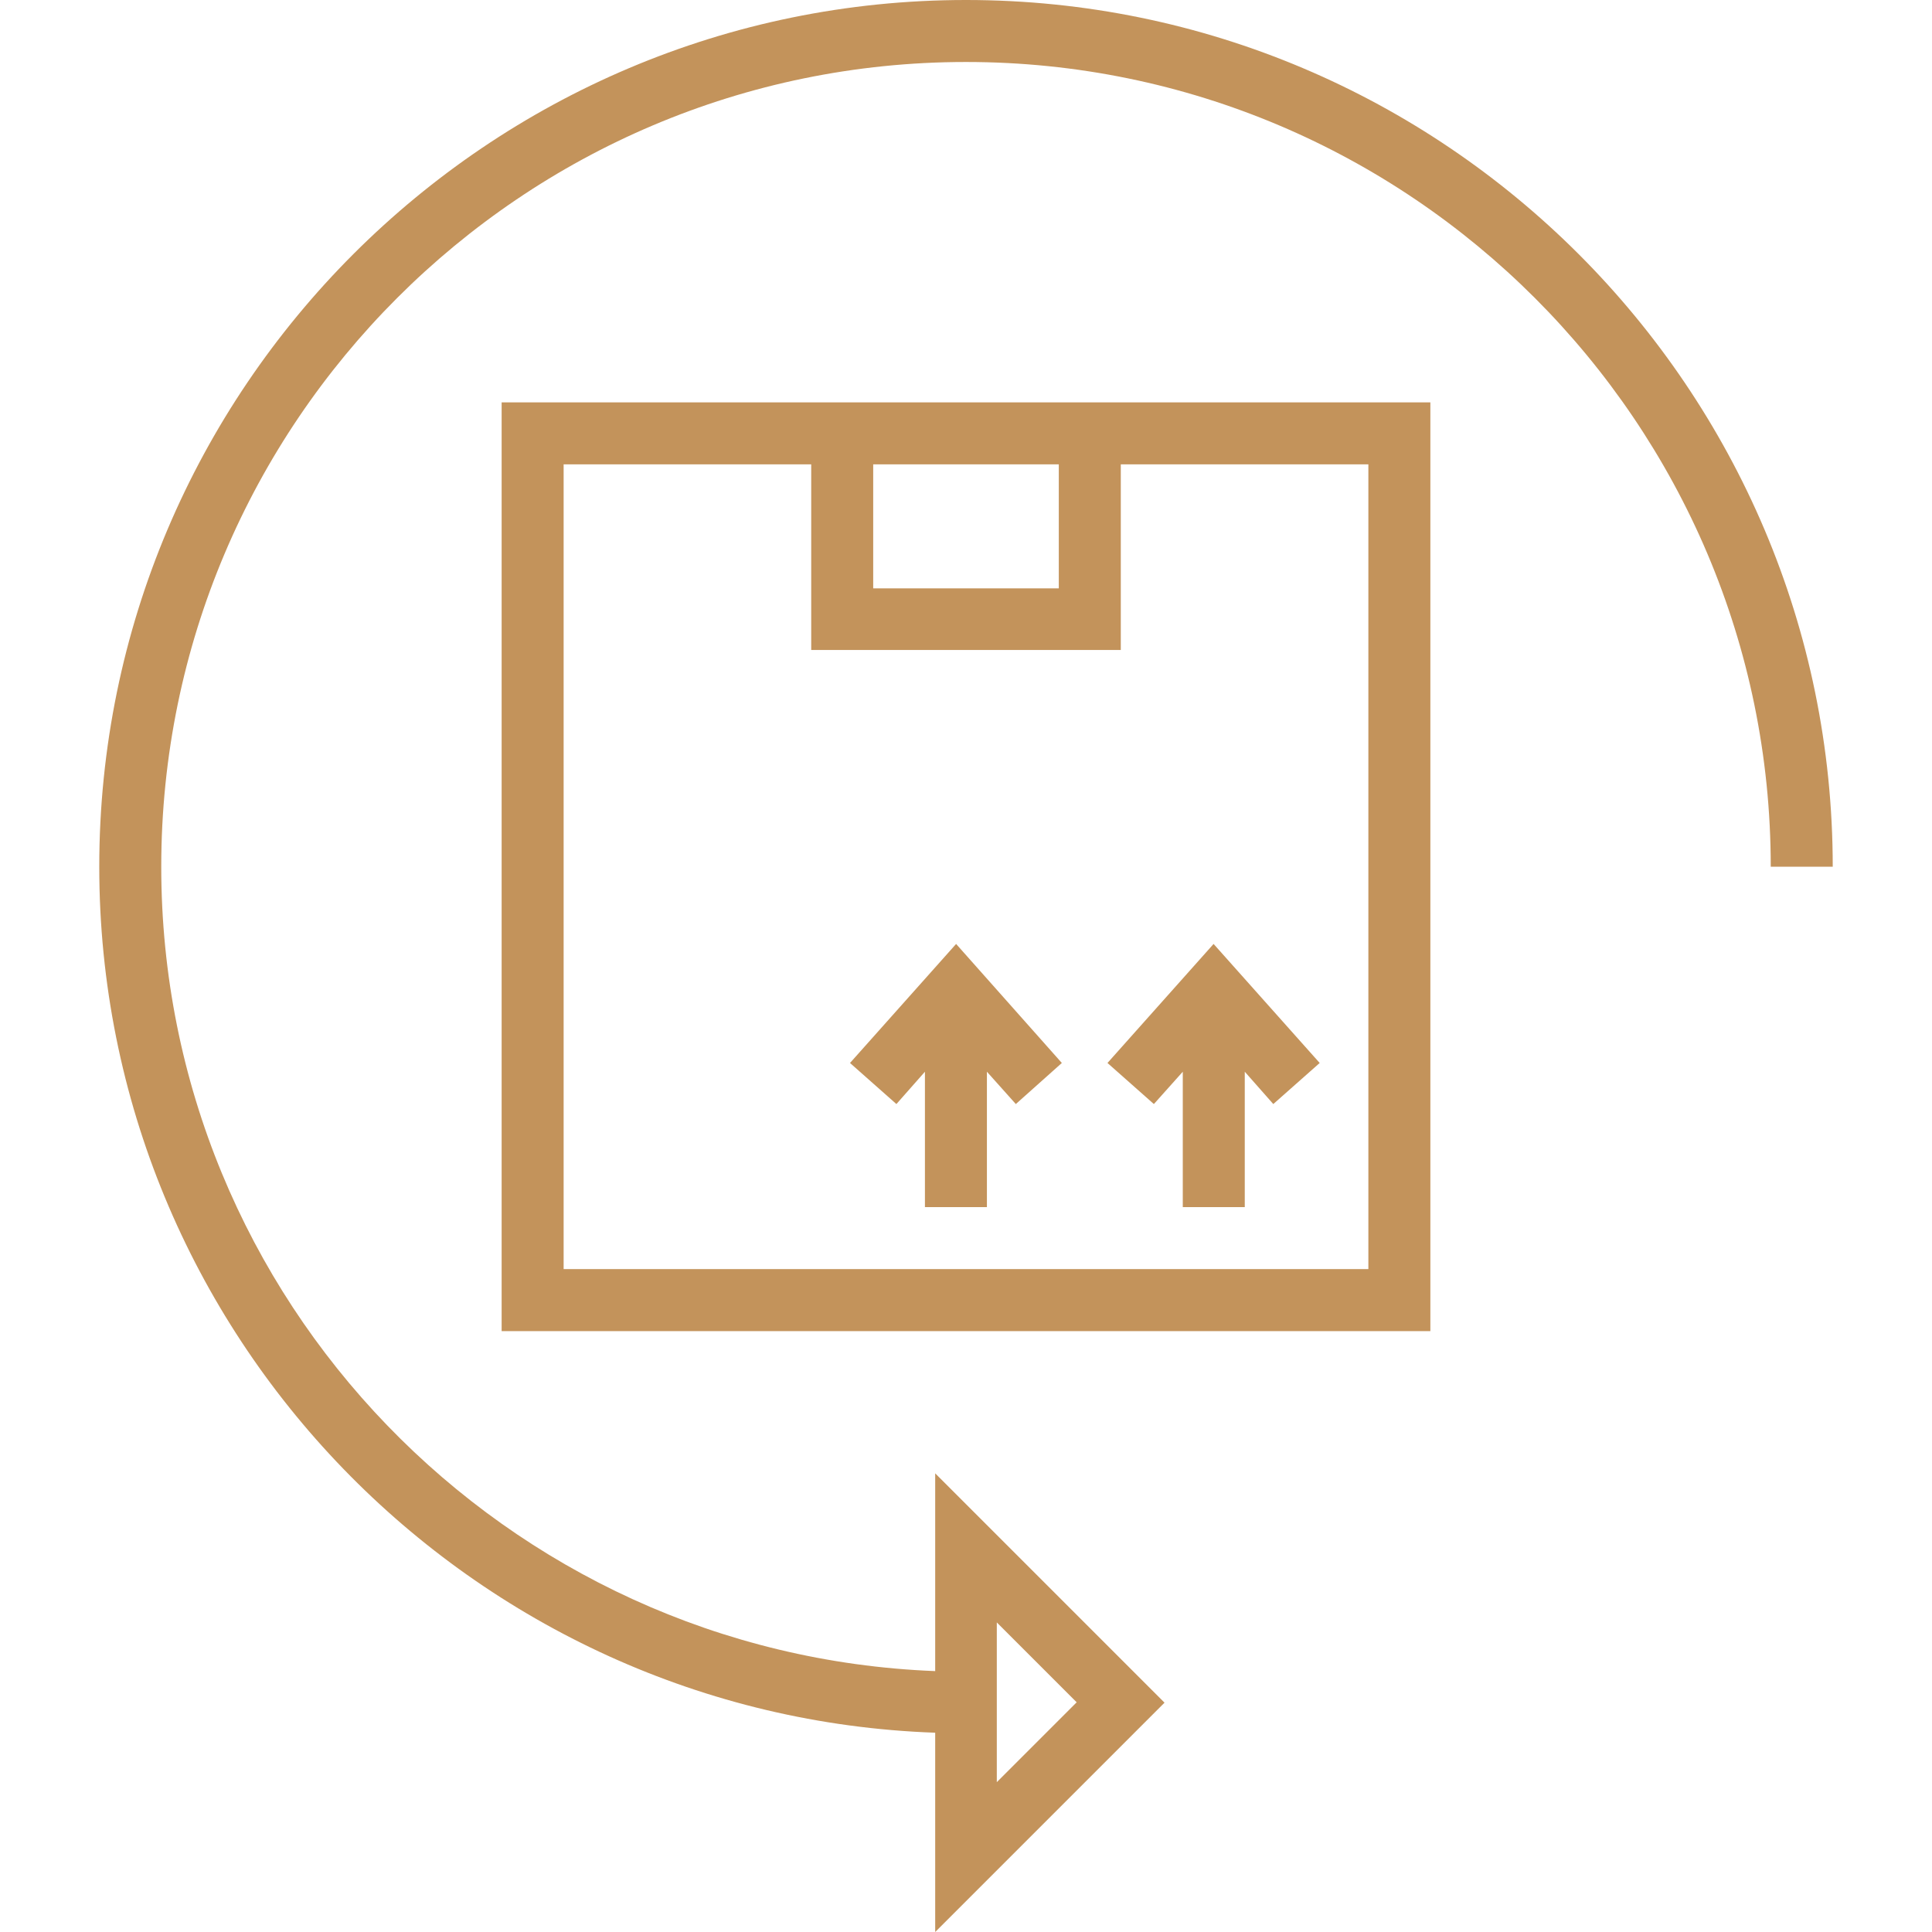
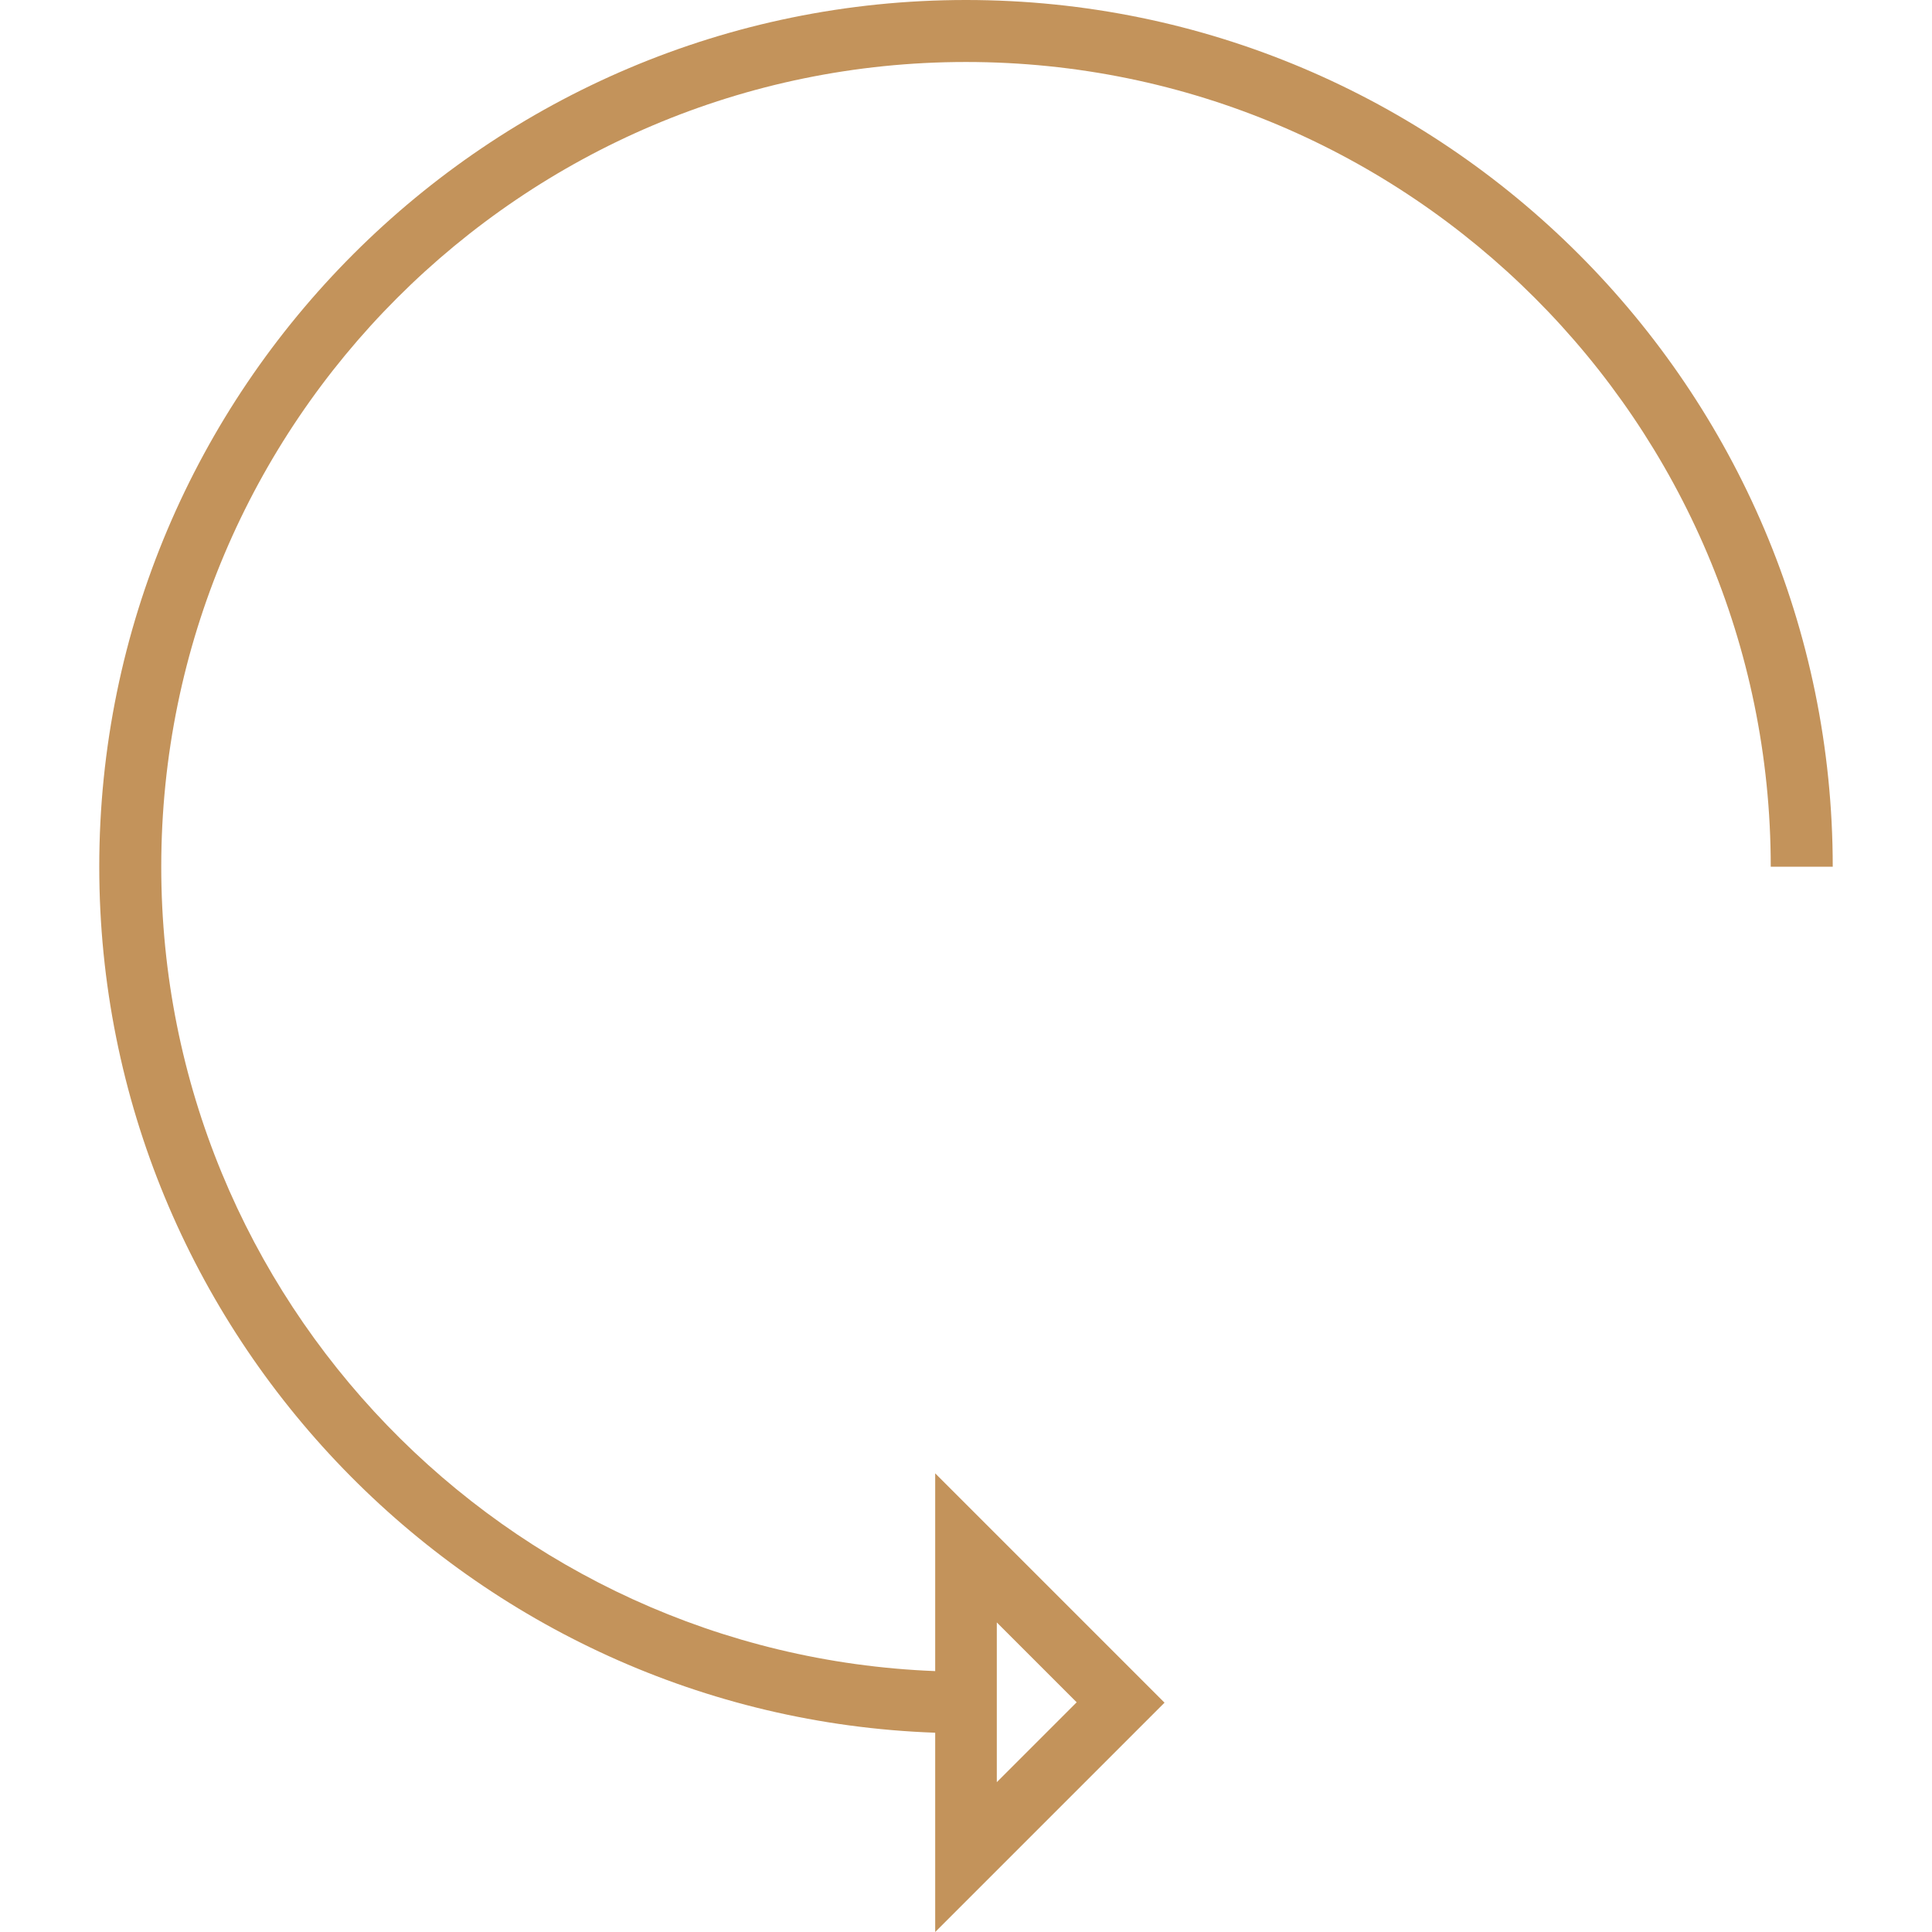
<svg xmlns="http://www.w3.org/2000/svg" version="1.1" id="Capa_1" x="0px" y="0px" viewBox="0 0 508 508" style="enable-background:new 0 0 508 508;" xml:space="preserve" width="512px" height="512px">
  <g>
    <g>
      <g>
        <path d="M254,0C128.3,0,26.1,102.2,26.1,227.9c0,122.9,97.9,223.4,219.8,227.7V508l60.3-60.3l-60.3-60.3v52    c-113-4.4-203.5-97.5-203.5-211.5c0-116.7,94.9-211.6,211.6-211.6s211.6,94.9,211.6,211.6h16.3C481.9,102.2,379.7,0,254,0z     M262.1,426.6l21,21l-21,21V426.6z" data-original="#000000" class="active-path" data-old_color="#000000" fill="#C3935B" />
      </g>
    </g>
    <g>
      <g>
-         <path d="M131.9,105.8V350h244.2V105.8H131.9z M229.6,122.1L229.6,122.1h48.8v32.6h-48.8V122.1z M359.8,333.7H148.2V122.1h65.1    v48.8h81.4v-48.8h65.1V333.7z" data-original="#000000" class="active-path" data-old_color="#000000" fill="#C3935B" />
-       </g>
+         </g>
    </g>
    <g>
      <g>
-         <polygon points="319.1,248.2 291.2,279.5 303.4,290.3 311,281.8 311,317.4 327.3,317.4 327.3,281.8 334.8,290.3 347,279.5   " data-original="#000000" class="active-path" data-old_color="#000000" fill="#C3935B" />
-       </g>
+         </g>
    </g>
    <g>
      <g>
-         <polygon points="251.4,248.2 223.5,279.5 235.7,290.3 243.2,281.8 243.2,317.4 259.5,317.4 259.5,281.8 267.1,290.3 279.2,279.5       " data-original="#000000" class="active-path" data-old_color="#000000" fill="#C3935B" />
-       </g>
+         </g>
    </g>
  </g>
</svg>